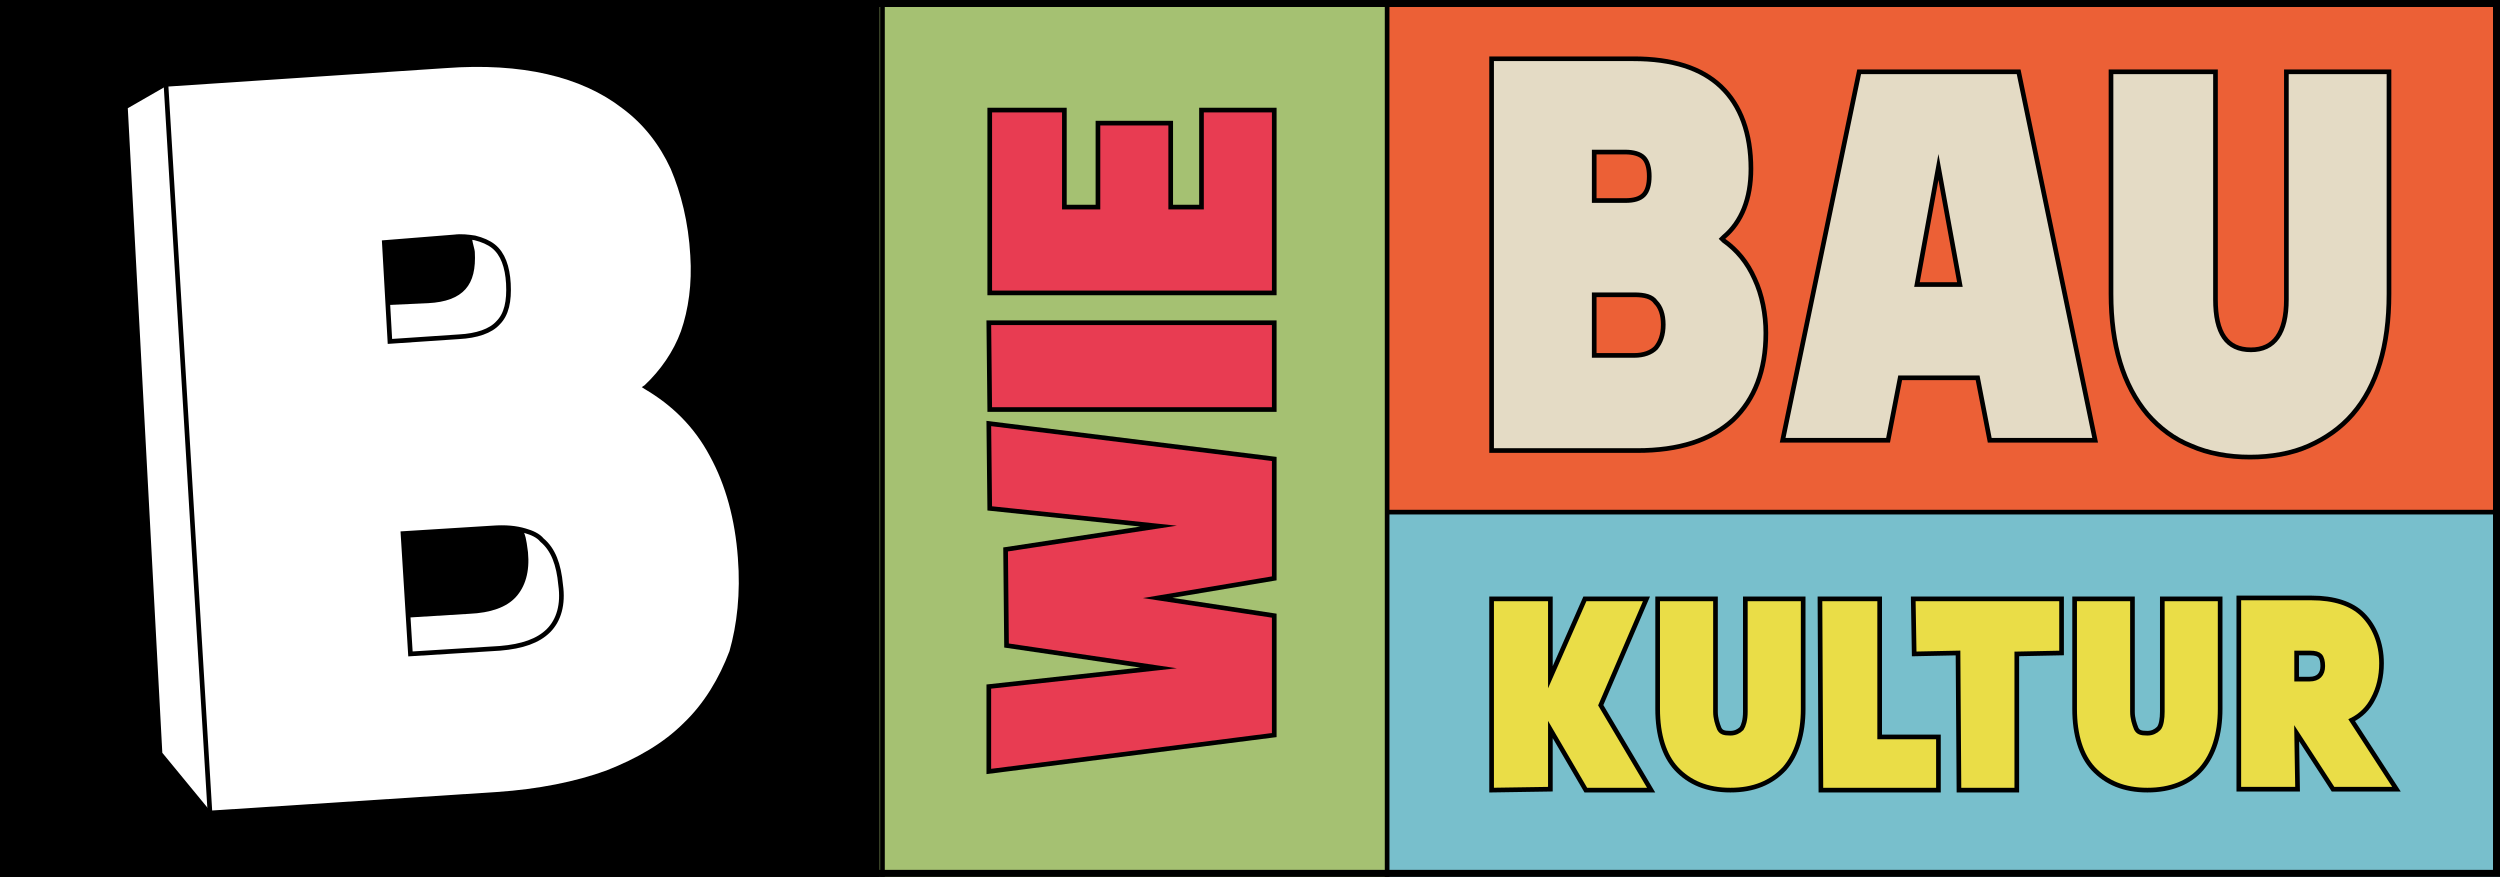
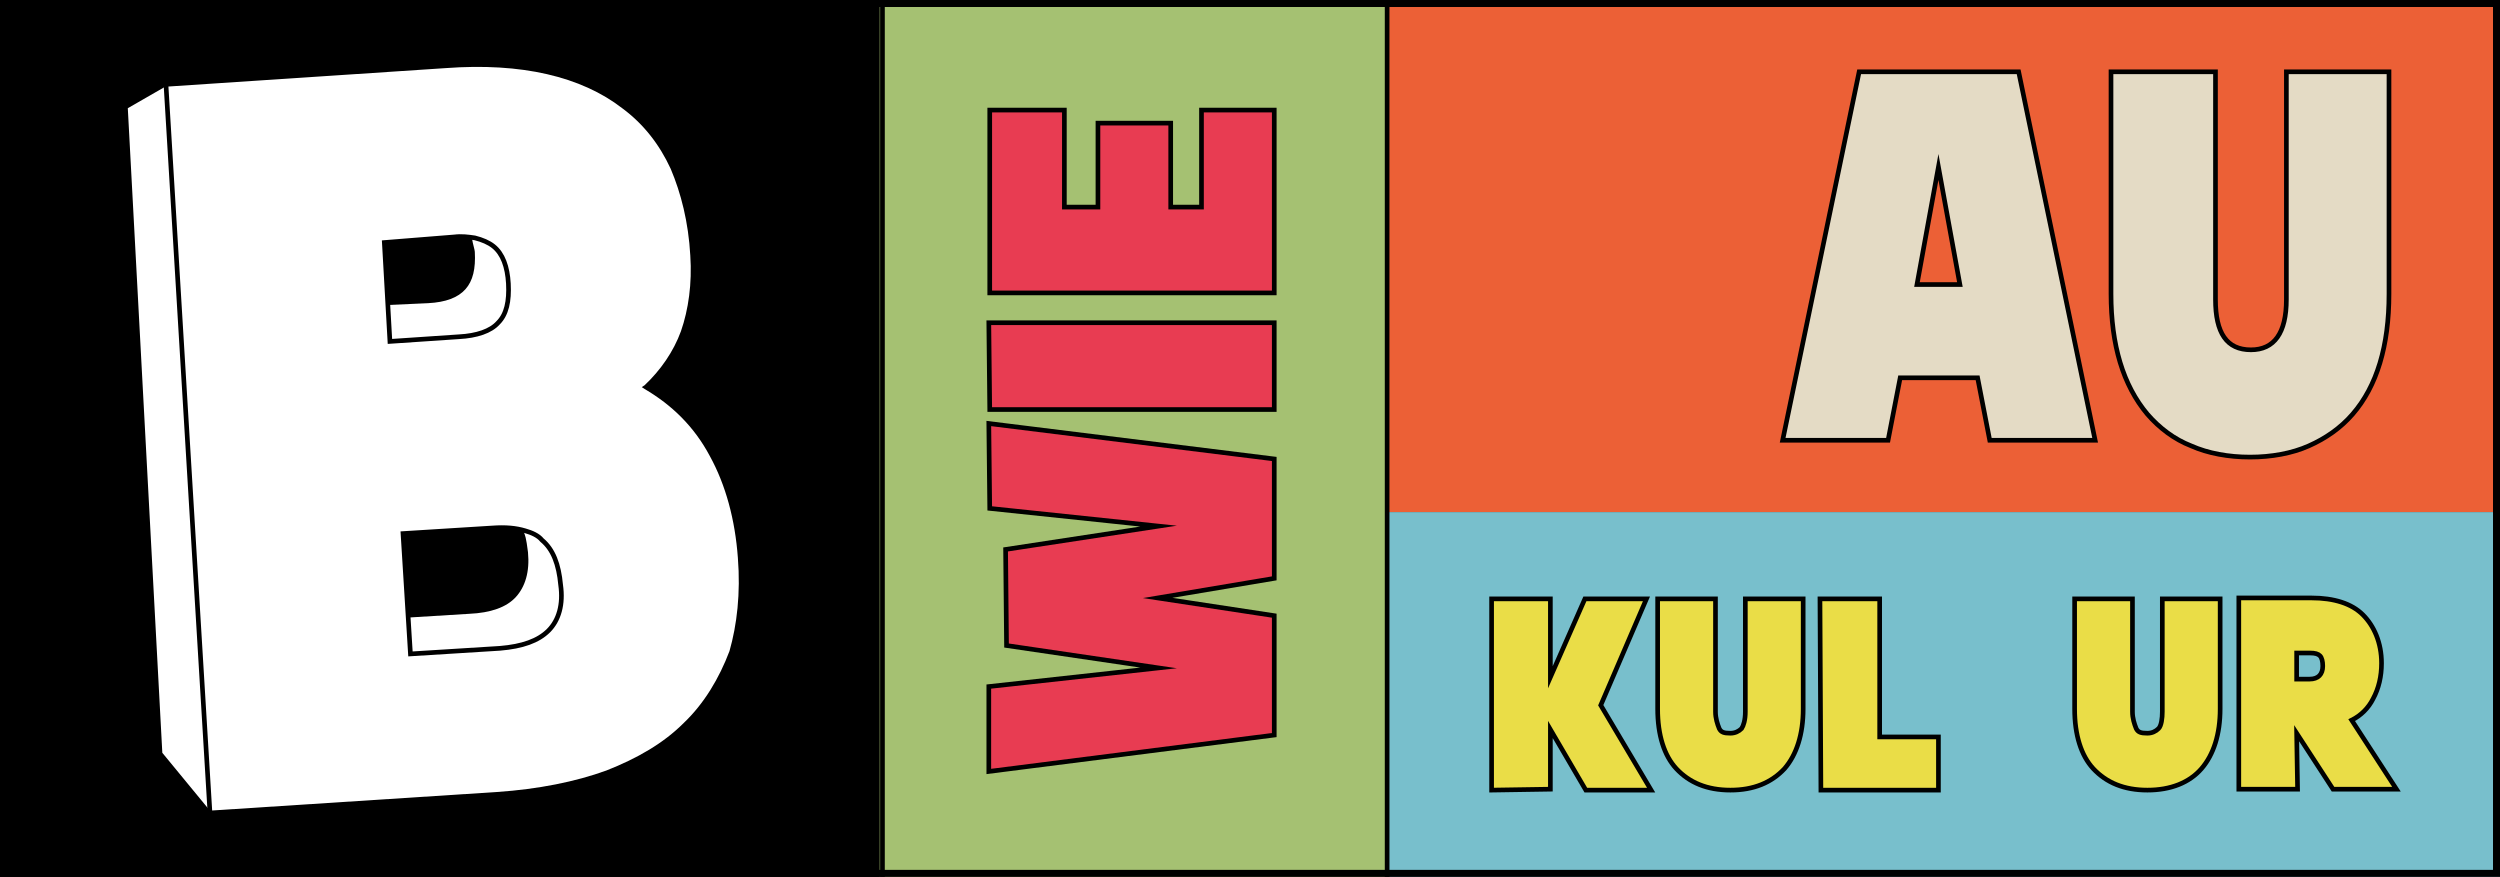
<svg xmlns="http://www.w3.org/2000/svg" version="1.1" id="Ebene_1" x="0px" y="0px" width="268px" height="94px" viewBox="0 0 268 94" style="enable-background:new 0 0 268 94;" xml:space="preserve">
  <rect x="0" y="0" width="268" height="94" fill="#333333" stroke="none" />
  <style type="text/css">
	.stroke {stroke:#000000; stroke-miterlimit:10; stroke-width:0.5}
	.stroke2 {stroke:#000000; stroke-miterlimit:10; stroke-width:1.5}
	.st0{fill:#FFFFFF;}
	.st1{fill:none;}
	.st2{fill:#A5C172;}
	.st3{fill:#E83C52;}
	.st4{fill:#EC6036;}
	.st5{fill:#E4DBC5;}
	.st6{fill:#78BFCC;}
	.st7{fill:#EADD47;}
	.st8{fill:none;}
</style>
  <g id="B">
    <rect width="94.6" height="94" />
    <path class="st0" d="M79.1,59.8c-0.3-4.1-1.3-7.8-3-10.9c-1.7-3.2-4.1-5.5-7-7.2l-0.3-0.2l0.3-0.2c1.7-1.6,3.1-3.6,3.9-5.8   c0.8-2.3,1.2-5.1,1-8.1c-0.2-3.6-1-6.7-2.1-9.3c-1.2-2.6-2.9-4.8-5.2-6.5c-4.4-3.4-10.8-4.9-18.9-4.3l-30.1,2l-4,2.3l3.7,69.1   l5.1,6.2l30.8-2c4.4-0.3,8.4-1.1,11.7-2.3c3.3-1.3,6.1-2.9,8.3-5.1c2.2-2.1,3.8-4.8,4.9-7.7C79,67,79.4,63.6,79.1,59.8z M48.6,25.5   c0.8-0.1,1.5,0,2,0.1c0.1,0.6,0.3,1.2,0.3,1.4c0.1,1.8-0.2,3.1-1,4c-0.8,0.9-2.1,1.4-4,1.5l-4.4,0.2L41.2,26L48.6,25.5z M55.3,64   c-1,1.1-2.7,1.7-5,1.8l-6.5,0.4l-0.6-9l9.6-0.6c1.3-0.1,2.3,0,3.3,0.3c0.2,0.5,0.3,0.7,0.5,2.3C56.8,61.3,56.3,62.9,55.3,64z" />
    <path vector-effect="non-scaling-stroke" class="st1 stroke" d="M58.8,67.6c-1.1,1.1-2.8,1.7-5.2,1.9L44,70.1l-0.8-12.9l9.6-0.6   c1.4-0.1,2.5,0,3.5,0.3c0.7,0.2,1.4,0.5,1.8,1c1.2,1,1.8,2.6,2,4.8C60.4,64.8,59.9,66.5,58.8,67.6z" />
    <path vector-effect="non-scaling-stroke" class="st1 stroke" d="M53.4,34.6c0.9-0.9,1.2-2.3,1.1-4.2c-0.1-1.8-0.6-3.2-1.6-4   c-0.5-0.4-1.2-0.7-2-0.9c-0.7-0.1-1.4-0.2-2.2-0.1L41.2,26l0.6,10.6l7.4-0.5C51.1,36,52.6,35.5,53.4,34.6z" />
    <line vector-effect="non-scaling-stroke" class="st1 stroke" x1="17.8" y1="9.2" x2="22.5" y2="87" />
  </g>
  <g id="Wie">
    <path class="st2" d="M148.7,0H94.3v94h54.4V0z" />
    <g>
      <polygon vector-effect="non-scaling-stroke" class="st3 stroke" points="106,73.6 124.2,71.6 107.9,69.2 107.8,58.9 124.2,56.4     106.1,54.5 106,45.4 136.6,49.2 136.6,62 124.1,64.1 136.6,66 136.6,78.8 106,82.7   " />
    </g>
    <g>
      <polygon vector-effect="non-scaling-stroke" class="st3 stroke" points="106.1,43.9 106,34.6 136.6,34.6 136.6,43.9   " />
    </g>
    <polygon vector-effect="non-scaling-stroke" class="st3 stroke" points="106.1,31.4 106.1,11.8 114.1,11.8 114.1,22.2 117.7,22.2    117.7,13.2 125.5,13.2 125.5,22.2 128.8,22.2 128.8,11.8 136.6,11.8 136.6,31.4  " />
  </g>
  <g id="Bau">
    <rect x="148.6" class="st4" width="119.4" height="54.9" />
    <path vector-effect="non-scaling-stroke" class="st5 stroke" d="M245.1,7.7v24.4c0,3.6-1.3,5.4-3.8,5.4c-2.6,0-3.8-1.8-3.8-5.4V7.7h-11.2   v23.8c0,5.5,1.3,9.8,3.9,12.9c1.3,1.5,2.9,2.7,4.7,3.4c1.8,0.8,4,1.2,6.3,1.2c2.3,0,4.5-0.4,6.3-1.2c1.8-0.8,3.4-1.9,4.7-3.4   c2.6-3,3.9-7.3,3.9-12.9V7.7H245.1z" />
    <path vector-effect="non-scaling-stroke" class="st5 stroke" d="M216.4,7.7h-17.1l-8.2,39.5h11.3l1.3-6.7h8.3l1.3,6.7h11.3L216.4,7.7z    M205.5,30.5l2.3-12.6l2.3,12.6H205.5z" />
-     <path vector-effect="non-scaling-stroke" class="st5 stroke" d="M188.1,29.9c-0.8-1.8-1.9-3.1-3.3-4.1l-0.2-0.2l0.2-0.2   c1.9-1.6,2.9-4.1,2.9-7.3c0-3.8-1.1-6.8-3.2-8.8c-2.1-2-5.2-3-9.4-3h-15.2v42h15.6c4.5,0,7.9-1.1,10.3-3.3c2.3-2.2,3.5-5.3,3.5-9.3   C189.3,33.7,188.9,31.6,188.1,29.9z M170.9,16.3h3.3c0.9,0,1.6,0.2,2,0.6c0.4,0.4,0.6,1.1,0.6,2s-0.2,1.6-0.6,2s-1,0.6-2,0.6h-3.3   V16.3z M177.5,37.3c-0.5,0.5-1.3,0.8-2.3,0.8h-4.3v-6.5h4.3c1.1,0,1.9,0.2,2.3,0.8c0.5,0.5,0.8,1.3,0.8,2.4S178,36.7,177.5,37.3z" />
  </g>
  <g id="Kultur">
    <path class="st6" d="M268,54.9H148.6V94H268V54.9z" />
    <path vector-effect="non-scaling-stroke" class="st7 stroke" d="M246.2,78.6l0.1,6H240V64.1h7.8c2.4,0,4.3,0.6,5.5,1.8c1.2,1.2,2,3,2,5.2   c0,1.4-0.3,2.7-0.9,3.8c-0.5,1-1.3,1.8-2.3,2.3l4.8,7.4h-6.8L246.2,78.6z M246.2,72.8h1.4c0.9,0,1.4-0.5,1.4-1.4   c0-0.5-0.1-0.9-0.3-1.1c-0.2-0.2-0.5-0.3-1.1-0.3h-1.4V72.8z" />
    <path vector-effect="non-scaling-stroke" class="st7 stroke" d="M230.2,84.7c-2.5,0-4.4-0.8-5.8-2.3c-1.3-1.4-2-3.6-2-6.4V64.2h6.2v12.1   c0,0.7,0.2,1.3,0.4,1.8c0.2,0.4,0.5,0.5,1.2,0.5c0.5,0,0.9-0.2,1.2-0.5s0.4-1.1,0.4-1.8V64.2h6.2V76c0,2.7-0.7,4.9-2,6.4   C234.7,83.9,232.7,84.7,230.2,84.7z" />
-     <polygon vector-effect="non-scaling-stroke" class="st7 stroke" points="210,84.7 209.9,70 205.2,70.1 205.1,64.2 221,64.2 221,70    216.2,70.1 216.2,84.7  " />
    <polygon vector-effect="non-scaling-stroke" class="st7 stroke" points="195.2,84.7 195.1,64.2 201.5,64.2 201.5,79 207.8,79 207.8,84.7     " />
    <path vector-effect="non-scaling-stroke" class="st7 stroke" d="M185.5,84.7c-2.5,0-4.4-0.8-5.8-2.3c-1.3-1.4-2-3.6-2-6.4V64.2h6.2v12.1   c0,0.7,0.2,1.3,0.4,1.8c0.2,0.4,0.5,0.5,1.2,0.5c0.5,0,0.9-0.2,1.2-0.5c0.2-0.3,0.4-0.9,0.4-1.8V64.2h6.2V76c0,2.7-0.7,4.9-2,6.4   C189.9,83.9,188,84.7,185.5,84.7z" />
    <polygon vector-effect="non-scaling-stroke" class="st7 stroke" points="170,84.7 166.2,78.2 166.2,84.6 159.9,84.7 159.9,64.2    166.2,64.2 166.2,72.6 169.9,64.2 176.5,64.2 171.6,75.6 177,84.7  " />
  </g>
  <g id="Outlines">
    <line vector-effect="non-scaling-stroke" class="st1 stroke" x1="94.6" y1="94" x2="94.6" y2="0" />
    <line vector-effect="non-scaling-stroke" class="st1 stroke" x1="148.7" y1="94" x2="148.7" y2="0" />
-     <line vector-effect="non-scaling-stroke" class="st1 stroke" x1="268" y1="54.9" x2="148.6" y2="54.9" />
  </g>
  <rect vector-effect="non-scaling-stroke" class="st8 stroke2" width="268" height="94" />
</svg>